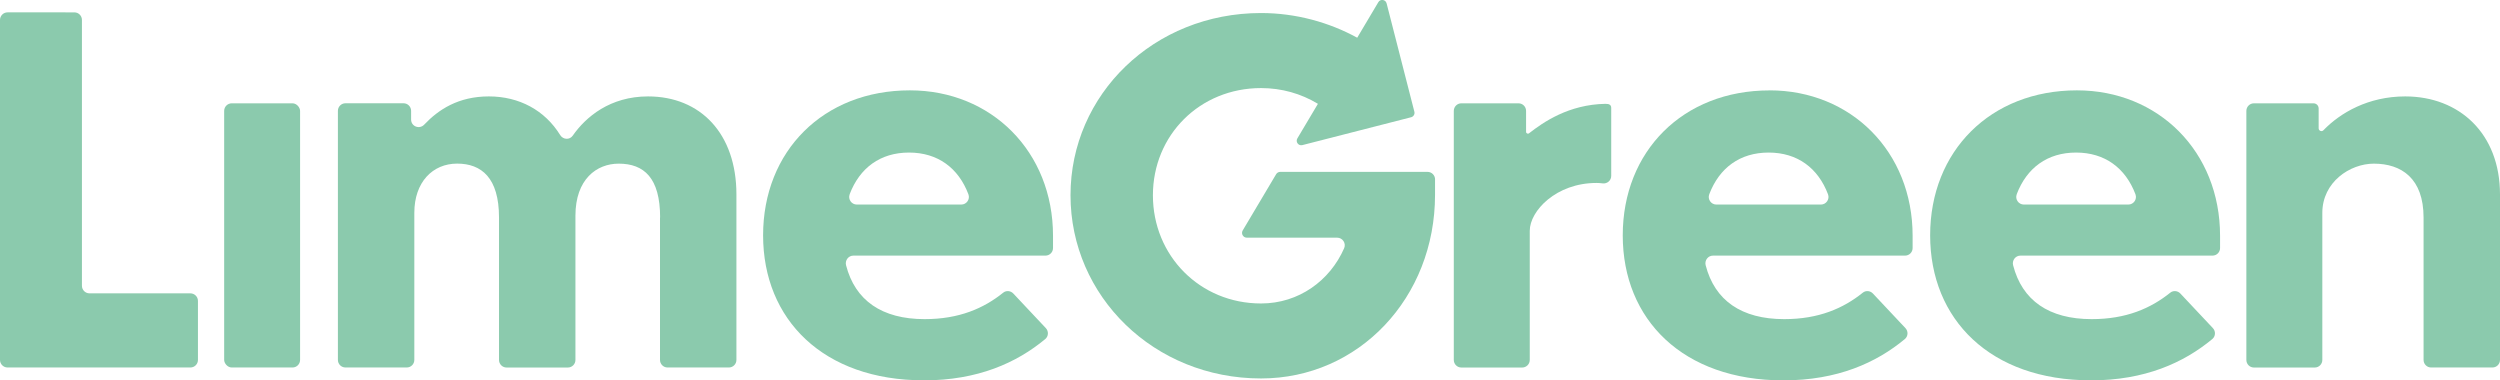
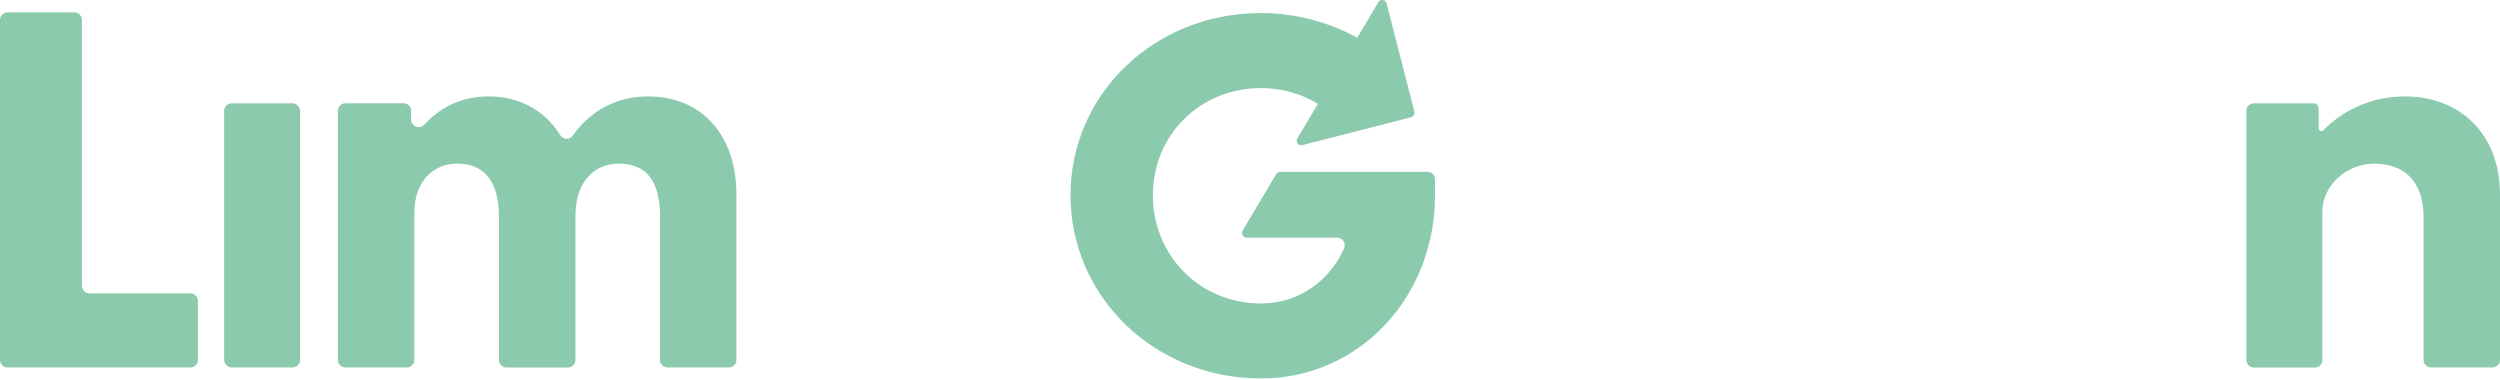
<svg xmlns="http://www.w3.org/2000/svg" id="Laag_1" data-name="Laag 1" viewBox="0 0 590.42 89.83">
  <defs>
    <style>      .cls-1 {        fill: #8bcaad;      }    </style>
  </defs>
  <path class="cls-1" d="m1.79,86.79h43.17c.99,0,1.79-.8,1.79-1.79v-13.93c0-.99-.8-1.79-1.79-1.79h-23.82c-.99,0-1.79-.8-1.79-1.79V4.71c0-.99-.8-1.79-1.79-1.79H1.79c-.99,0-1.79.8-1.79,1.79v80.29c0,.99.8,1.79,1.79,1.79Z" />
  <rect class="cls-1" x="52.94" y="24.4" width="17.93" height="62.39" rx="1.79" ry="1.79" />
  <path class="cls-1" d="m155.87,51.35v33.65c0,.99.8,1.79,1.79,1.79h14.47c.99,0,1.79-.8,1.79-1.79v-39.08c0-14.35-8.48-23.15-20.87-23.15-8.97,0-14.69,4.83-17.79,9.27-.74,1.06-2.29.95-2.97-.15-3.59-5.82-9.64-9.12-16.84-9.12s-11.91,3.12-15.26,6.66c-1.12,1.19-3.1.44-3.1-1.2v-2.05c0-.99-.8-1.79-1.79-1.79h-13.71c-.99,0-1.79.8-1.79,1.79v58.82c0,.99.8,1.79,1.79,1.79h14.47c.99,0,1.79-.8,1.79-1.79v-34.73c0-7.28,4.35-11.63,10.11-11.63s9.89,3.37,9.89,12.72v33.65c0,.99.8,1.79,1.79,1.79h14.47c.99,0,1.79-.8,1.79-1.79v-34.08c0-8.59,5-12.28,10.22-12.28,5.98,0,9.78,3.37,9.78,12.72Z" />
-   <path class="cls-1" d="m218.16,89.83c12.78,0,21.97-4.17,28.7-9.76.78-.65.83-1.84.13-2.58l-7.68-8.17c-.63-.67-1.67-.77-2.38-.2-4.59,3.69-10.39,6.25-18.56,6.25-10.1,0-16.42-4.41-18.56-12.73-.29-1.14.55-2.27,1.73-2.27h45.36c.99,0,1.79-.8,1.79-1.79v-2.89c0-19.89-14.56-34.35-33.8-34.35-20.43,0-34.67,14.35-34.67,34.24s14.24,34.24,37.93,34.24Zm-17.5-43.95c2.37-6.24,7.25-9.85,14.02-9.85s11.67,3.62,14.03,9.86c.44,1.17-.44,2.42-1.68,2.42h-24.68c-1.25,0-2.13-1.26-1.68-2.43Z" />
-   <path class="cls-1" d="m379.19,24.52c-8.76.15-14.75,4.37-18.08,6.96-.29.22-.7.02-.7-.34v-4.95c0-.99-.8-1.79-1.79-1.79h-13.49c-.99,0-1.79.8-1.79,1.79v58.82c0,.99.8,1.79,1.79,1.79h14.36c.99,0,1.79-.8,1.79-1.79v-30.5c0-4.67,6.2-11.3,15.76-11.3.43,0,.95.03,1.47.1,1.07.13,2.01-.69,2.01-1.77v-16.05c0-.7-.46-.98-1.33-.96Z" />
-   <path class="cls-1" d="m417.91,21.35c-20.43,0-34.67,14.35-34.67,34.24s14.24,34.24,37.93,34.24c12.78,0,21.97-4.17,28.7-9.76.78-.65.83-1.84.13-2.58l-7.68-8.17c-.63-.67-1.67-.77-2.38-.2-4.59,3.69-10.39,6.25-18.56,6.25-10.1,0-16.42-4.41-18.56-12.73-.29-1.14.55-2.27,1.73-2.27h45.36c.99,0,1.79-.8,1.79-1.79v-2.89c0-19.89-14.56-34.35-33.8-34.35Zm12.12,26.96h-24.68c-1.25,0-2.13-1.26-1.68-2.43,2.37-6.24,7.25-9.85,14.02-9.85s11.67,3.62,14.03,9.86c.44,1.17-.44,2.42-1.68,2.42Z" />
-   <path class="cls-1" d="m493.78,89.83c12.78,0,21.97-4.17,28.7-9.76.78-.65.83-1.84.13-2.58l-7.68-8.17c-.63-.67-1.67-.77-2.38-.2-4.59,3.69-10.39,6.25-18.56,6.25-10.1,0-16.42-4.41-18.56-12.73-.29-1.14.55-2.27,1.73-2.27h45.36c.99,0,1.79-.8,1.79-1.79v-2.89c0-19.89-14.56-34.35-33.8-34.35-20.43,0-34.67,14.35-34.67,34.24s14.24,34.24,37.93,34.24Zm-17.5-43.95c2.37-6.24,7.25-9.85,14.02-9.85s11.67,3.62,14.03,9.86c.44,1.17-.44,2.42-1.68,2.42h-24.68c-1.25,0-2.13-1.26-1.68-2.43Z" />
  <path class="cls-1" d="m572.37,85c0,.99.8,1.79,1.79,1.79h14.47c.99,0,1.79-.8,1.79-1.79v-39.08c0-14.35-9.56-23.15-22.39-23.15-8.7,0-15.33,3.86-19.32,8-.41.42-1.12.11-1.12-.47v-4.69c0-.67-.54-1.21-1.21-1.21h-14.07c-.99,0-1.79.8-1.79,1.79v58.82c0,.99.8,1.79,1.79,1.79h14.36c.99,0,1.79-.8,1.79-1.79v-34.73c0-7.28,6.52-11.63,12.17-11.63,6.52,0,11.74,3.48,11.74,12.72v33.65Z" />
  <path class="cls-1" d="m338.92,42.38c0-.99-.8-1.79-1.79-1.79h-34.78c-.39,0-.76.21-.96.54l-7.9,13.29c-.45.75.09,1.71.96,1.71h21.34c1.29,0,2.17,1.33,1.65,2.5-3.34,7.62-10.68,13.04-19.62,13.04-14.46,0-25.54-11.3-25.54-25.54s11.09-25.33,25.54-25.33c4.85,0,9.44,1.3,13.43,3.72l-4.86,8.17c-.48.82.26,1.81,1.18,1.58l25.69-6.58c.57-.15.92-.73.77-1.3l-6.56-25.6c-.24-.92-1.47-1.1-1.95-.28l-4.99,8.4c-6.61-3.63-14.49-5.83-22.71-5.83-25.33,0-45,19.24-45,43.04s19.67,43.26,45,43.26c23.04,0,41.09-19.02,41.09-43.37v-3.65Z" />
</svg>